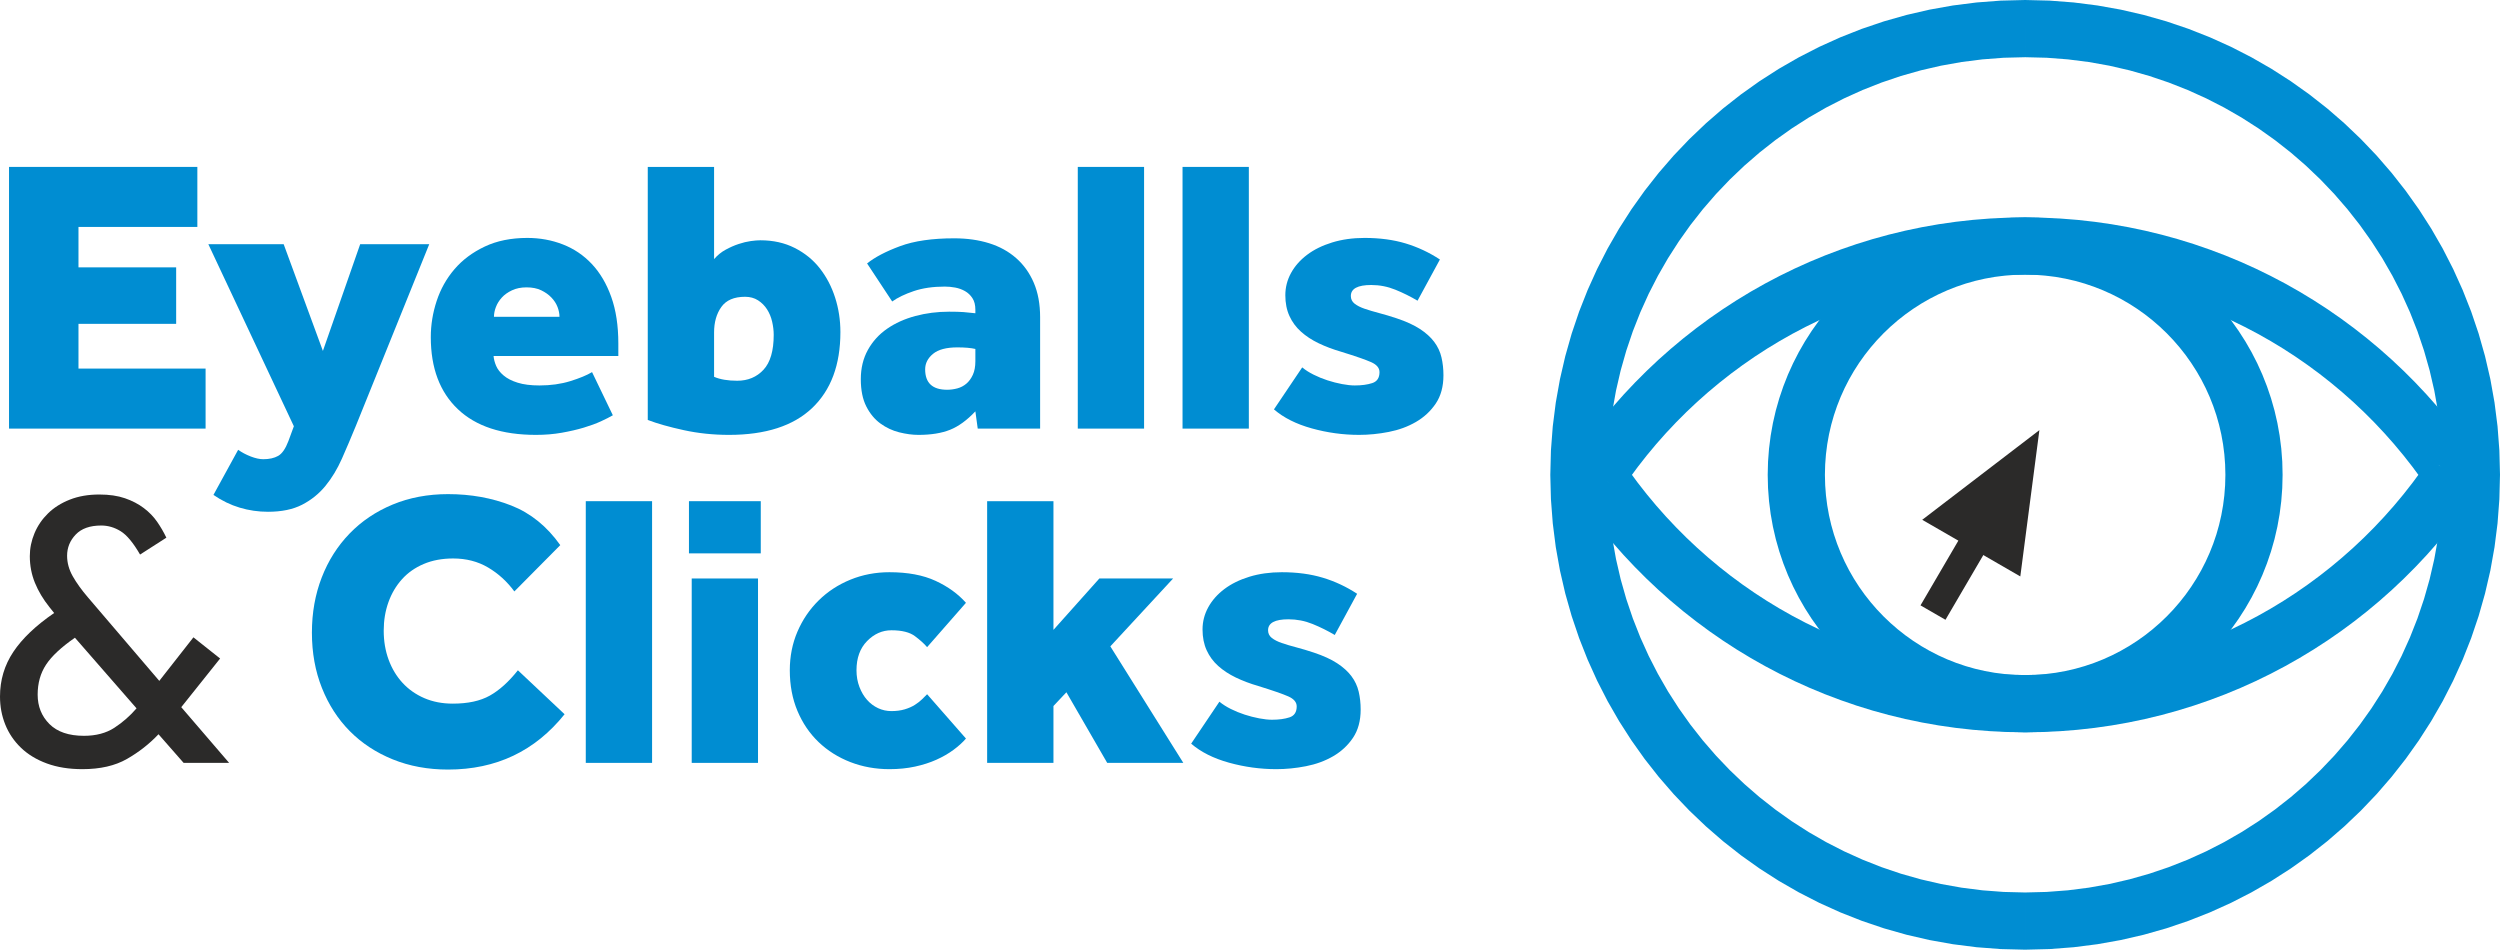
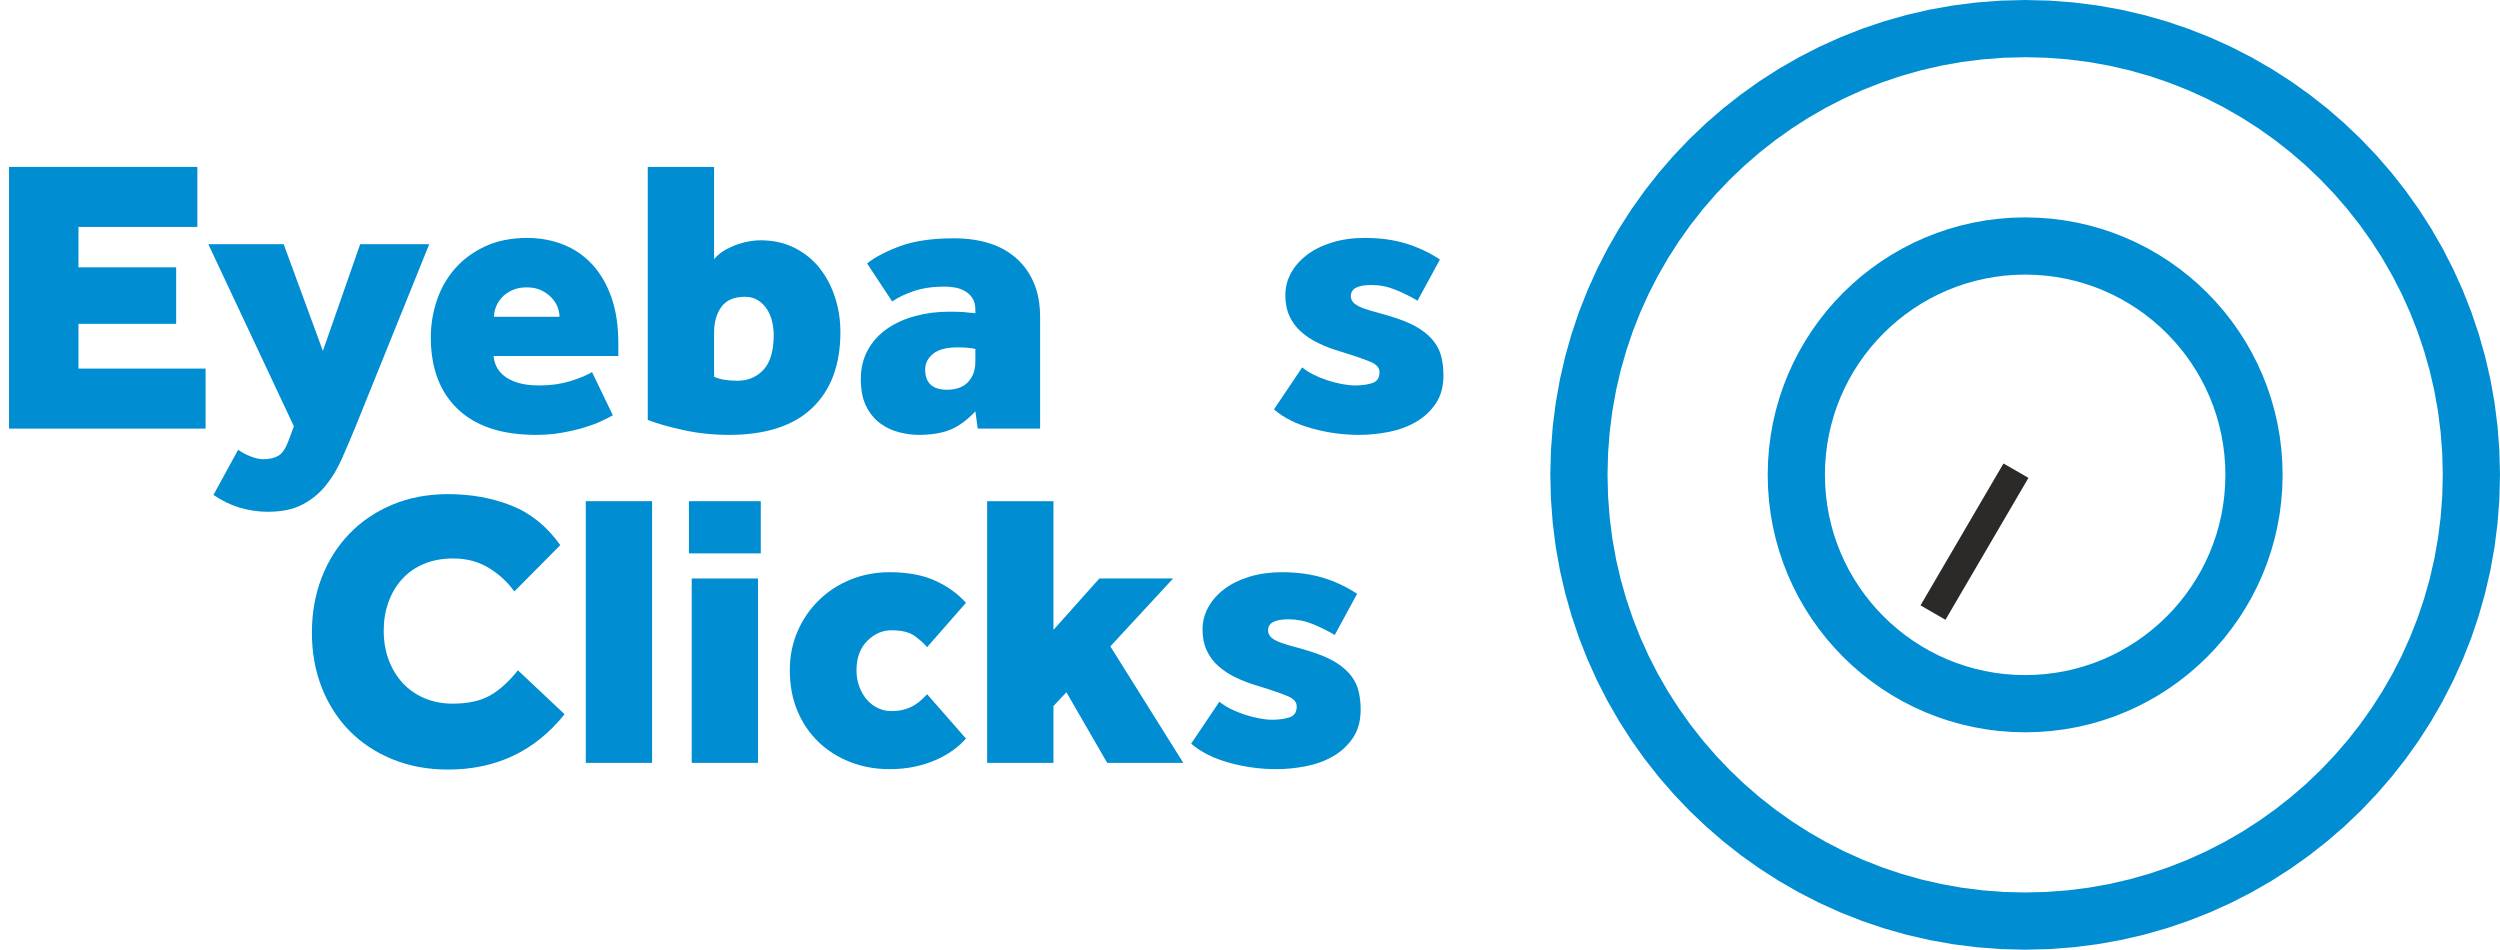
<svg xmlns="http://www.w3.org/2000/svg" xmlns:ns1="http://sodipodi.sourceforge.net/DTD/sodipodi-0.dtd" xmlns:ns2="http://www.inkscape.org/namespaces/inkscape" xml:space="preserve" width="400" height="151.949" version="1.1" style="clip-rule:evenodd;fill-rule:evenodd;image-rendering:optimizeQuality;shape-rendering:geometricPrecision;text-rendering:geometricPrecision" viewBox="0 0 2234.46 848.525" id="svg45" ns1:docname="eyeballsandlicks-Logo-B13-SVG_cropped.svg" ns2:version="0.92.3 (2405546, 2018-03-11)">
  <ns1:namedview pagecolor="#ffffff" bordercolor="#666666" borderopacity="1" objecttolerance="10" gridtolerance="10" guidetolerance="10" ns2:pageopacity="0" ns2:pageshadow="2" ns2:window-width="640" ns2:window-height="480" id="namedview47" showgrid="false" ns2:zoom="0.835" ns2:cx="200" ns2:cy="75.974508" ns2:window-x="0" ns2:window-y="0" ns2:window-maximized="0" ns2:current-layer="svg45" />
  <defs id="defs4">
    <style type="text/css" id="style2">
   
    .fil1 {fill:#2B2A29}
    .fil2 {fill:#2B2A29;fill-rule:nonzero}
    .fil0 {fill:#008DD2;fill-rule:nonzero}
   
  </style>
  </defs>
  <g id="Layer_x0020_1" transform="translate(0,-0.142)">
    <g id="_2450897282928">
      <g id="g19">
        <g id="g9">
          <path class="fil0" d="m 2040.15,424.41 h -51.13 v 0 l -0.24,-9.24 -0.69,-9.1 -1.14,-8.96 -1.57,-8.8 -2,-8.65 -2.4,-8.48 -2.82,-8.31 -3.2,-8.12 -3.58,-7.92 -3.95,-7.72 -4.31,-7.48 -4.66,-7.27 -4.98,-7.02 -5.32,-6.76 -5.63,-6.5 -5.93,-6.22 -6.22,-5.93 -6.5,-5.63 -6.76,-5.32 -7.02,-4.99 -7.27,-4.66 -7.49,-4.31 -7.71,-3.94 -7.92,-3.58 -8.12,-3.2 -8.31,-2.82 -8.48,-2.41 -8.65,-1.99 -8.81,-1.58 -8.95,-1.13 -9.1,-0.7 -9.24,-0.23 v -51.13 l 11.82,0.29 11.67,0.89 11.52,1.46 11.33,2.03 11.14,2.57 10.94,3.11 10.69,3.62 10.46,4.12 10.2,4.61 9.93,5.08 9.64,5.55 9.33,5.98 9.02,6.41 8.68,6.83 8.35,7.23 7.99,7.61 7.61,7.99 7.23,8.34 6.82,8.69 6.42,9.02 5.98,9.33 5.54,9.64 5.09,9.93 4.61,10.2 4.12,10.46 3.62,10.69 3.11,10.93 2.57,11.14 2.02,11.34 1.46,11.51 0.89,11.68 z m -230.1,230.09 v -51.13 0 l 9.24,-0.23 9.1,-0.7 8.95,-1.13 8.81,-1.58 8.65,-1.99 8.48,-2.41 8.31,-2.81 8.12,-3.2 7.92,-3.58 7.71,-3.95 7.49,-4.31 7.27,-4.66 7.02,-4.99 6.76,-5.32 6.5,-5.63 6.22,-5.93 5.93,-6.21 5.63,-6.51 5.32,-6.76 4.98,-7.02 4.66,-7.27 4.31,-7.48 3.95,-7.72 3.58,-7.92 3.2,-8.12 2.82,-8.3 2.4,-8.48 2,-8.66 1.57,-8.8 1.14,-8.96 0.69,-9.1 0.24,-9.23 h 51.13 l -0.3,11.81 -0.89,11.68 -1.46,11.51 -2.02,11.34 -2.57,11.14 -3.11,10.93 -3.62,10.7 -4.12,10.46 -4.61,10.2 -5.09,9.92 -5.54,9.64 -5.98,9.33 -6.42,9.02 -6.82,8.69 -7.23,8.34 -7.61,7.99 -7.99,7.62 -8.35,7.22 -8.68,6.83 -9.02,6.41 -9.33,5.99 -9.64,5.54 -9.93,5.08 -10.2,4.61 -10.46,4.13 -10.69,3.61 -10.94,3.11 -11.14,2.57 -11.33,2.03 -11.52,1.46 -11.67,0.89 z m -230.1,-230.09 h 51.13 v 0 l 0.24,9.23 0.69,9.1 1.14,8.96 1.57,8.8 2,8.66 2.41,8.48 2.81,8.3 3.2,8.12 3.58,7.92 3.95,7.72 4.31,7.49 4.65,7.26 5,7.02 5.31,6.76 5.63,6.5 5.94,6.23 6.21,5.92 6.5,5.63 6.77,5.32 7.02,4.99 7.26,4.66 7.49,4.3 7.71,3.96 7.92,3.58 8.12,3.2 8.31,2.81 8.48,2.41 8.65,1.99 8.81,1.58 8.96,1.13 9.09,0.7 9.24,0.23 v 51.13 l -11.82,-0.29 -11.67,-0.89 -11.52,-1.46 -11.33,-2.03 -11.14,-2.57 -10.93,-3.1 -10.7,-3.62 -10.46,-4.13 -10.2,-4.61 -9.92,-5.08 -9.64,-5.54 -9.34,-5.99 -9.01,-6.41 -8.7,-6.83 -8.34,-7.22 -7.99,-7.62 -7.61,-7.99 -7.23,-8.34 -6.82,-8.69 -6.42,-9.02 -5.98,-9.33 -5.54,-9.64 -5.08,-9.92 -4.62,-10.2 -4.12,-10.46 -3.62,-10.7 -3.11,-10.93 -2.57,-11.14 -2.02,-11.34 -1.46,-11.51 -0.89,-11.68 z m 230.1,-230.1 v 51.13 0 l -9.24,0.23 -9.09,0.7 -8.96,1.13 -8.81,1.58 -8.65,1.99 -8.48,2.41 -8.31,2.82 -8.12,3.2 -7.92,3.58 -7.71,3.95 -7.49,4.3 -7.26,4.66 -7.02,4.99 -6.77,5.32 -6.5,5.63 -6.21,5.92 -5.94,6.23 -5.63,6.5 -5.31,6.76 -5,7.02 -4.65,7.26 -4.31,7.49 -3.95,7.72 -3.58,7.92 -3.2,8.12 -2.81,8.3 -2.41,8.49 -2,8.65 -1.57,8.8 -1.14,8.96 -0.69,9.1 -0.24,9.24 h -51.13 l 0.3,-11.82 0.89,-11.68 1.46,-11.51 2.02,-11.34 2.57,-11.14 3.11,-10.93 3.62,-10.69 4.12,-10.47 4.62,-10.19 5.08,-9.93 5.54,-9.64 5.98,-9.33 6.42,-9.02 6.82,-8.69 7.23,-8.34 7.61,-7.99 7.99,-7.61 8.34,-7.23 8.7,-6.83 9.01,-6.41 9.34,-5.99 9.64,-5.54 9.92,-5.08 10.2,-4.61 10.46,-4.12 10.7,-3.62 10.93,-3.11 11.14,-2.57 11.33,-2.03 11.52,-1.46 11.67,-0.89 z" id="path7" ns2:connector-curvature="0" style="fill:#008dd2;fill-rule:nonzero" />
        </g>
        <g id="g13">
-           <path class="fil0" d="m 2213.98,438.63 -42.5,-28.45 v 28.45 l -7.47,-10.81 -7.78,-10.56 -8.1,-10.32 -8.39,-10.07 -8.69,-9.8 -8.97,-9.54 -9.26,-9.26 -9.53,-8.99 -9.8,-8.69 -10.06,-8.4 -10.31,-8.11 -10.56,-7.79 -10.79,-7.48 -11.03,-7.16 -11.25,-6.82 -11.48,-6.5 -11.69,-6.15 -11.89,-5.81 -12.08,-5.44 -12.29,-5.09 -12.46,-4.72 -12.65,-4.34 -12.82,-3.97 -12.98,-3.57 -13.14,-3.18 -13.3,-2.77 -13.44,-2.37 -13.59,-1.96 -13.72,-1.53 -13.85,-1.1 -13.97,-0.67 -14.09,-0.22 v -51.13 l 15.71,0.25 15.6,0.74 15.46,1.23 15.33,1.71 15.19,2.18 15.03,2.65 14.87,3.11 14.7,3.55 14.53,4 14.34,4.43 14.14,4.87 13.95,5.27 13.74,5.69 13.52,6.1 13.29,6.49 13.07,6.87 12.82,7.26 12.58,7.64 12.33,7.99 12.06,8.36 11.8,8.71 11.51,9.05 11.24,9.38 10.94,9.71 10.65,10.04 10.34,10.35 10.02,10.65 9.7,10.95 9.38,11.24 9.04,11.53 8.7,11.8 8.35,12.07 z m 0,-28.45 9.52,14.23 -9.52,14.22 z M 1810.05,654.5 v -51.13 0 l 14.09,-0.22 13.97,-0.67 13.85,-1.1 13.72,-1.53 13.59,-1.96 13.44,-2.37 13.3,-2.77 13.14,-3.18 12.98,-3.57 12.82,-3.96 12.65,-4.35 12.46,-4.72 12.29,-5.08 12.08,-5.45 11.89,-5.81 11.69,-6.15 11.48,-6.49 11.25,-6.83 11.03,-7.16 10.79,-7.48 10.56,-7.79 10.31,-8.1 10.06,-8.41 9.8,-8.69 9.53,-8.98 9.26,-9.27 8.97,-9.54 8.69,-9.8 8.39,-10.07 8.1,-10.32 7.78,-10.56 7.47,-10.81 42.5,28.45 -8.35,12.07 -8.7,11.8 -9.04,11.53 -9.38,11.24 -9.7,10.95 -10.02,10.65 -10.34,10.35 -10.65,10.04 -10.94,9.71 -11.24,9.39 -11.51,9.04 -11.8,8.71 -12.06,8.36 -12.33,8 -12.58,7.63 -12.82,7.26 -13.07,6.88 -13.29,6.49 -13.52,6.09 -13.74,5.69 -13.95,5.27 -14.14,4.87 -14.34,4.43 -14.53,4 -14.7,3.55 -14.87,3.11 -15.03,2.65 -15.19,2.18 -15.33,1.71 -15.46,1.23 -15.6,0.75 z m -403.92,-244.32 42.49,28.45 v -28.45 l 7.47,10.81 7.78,10.56 8.1,10.32 8.39,10.07 8.69,9.8 8.98,9.54 9.25,9.27 9.53,8.98 9.8,8.69 10.06,8.41 10.31,8.1 10.56,7.79 10.79,7.48 11.03,7.16 11.26,6.83 11.47,6.49 11.69,6.15 11.89,5.81 12.09,5.45 12.28,5.08 12.46,4.72 12.65,4.35 12.82,3.96 12.98,3.57 13.15,3.18 13.29,2.77 13.45,2.37 13.58,1.96 13.72,1.53 13.85,1.1 13.97,0.67 14.09,0.22 v 51.13 l -15.71,-0.24 -15.6,-0.75 -15.46,-1.23 -15.33,-1.71 -15.19,-2.18 -15.03,-2.65 -14.87,-3.11 -14.7,-3.55 -14.53,-4 -14.33,-4.43 -14.15,-4.87 -13.94,-5.27 -13.74,-5.69 -13.53,-6.09 -13.29,-6.49 -13.06,-6.88 -12.83,-7.26 -12.58,-7.63 -12.32,-8 -12.07,-8.36 -11.79,-8.71 -11.52,-9.04 -11.23,-9.39 -10.95,-9.71 -10.65,-10.04 -10.33,-10.35 -10.03,-10.65 -9.7,-10.95 -9.38,-11.24 -9.04,-11.53 -8.7,-11.8 -8.34,-12.07 z m 0,28.45 -9.53,-14.22 9.53,-14.23 z m 403.92,-244.32 v 51.13 0 l -14.09,0.22 -13.97,0.67 -13.85,1.1 -13.72,1.53 -13.58,1.96 -13.45,2.37 -13.29,2.77 -13.15,3.18 -12.98,3.57 -12.82,3.97 -12.65,4.34 -12.46,4.72 -12.28,5.09 -12.09,5.44 -11.89,5.81 -11.69,6.15 -11.47,6.5 -11.26,6.82 -11.03,7.16 -10.79,7.48 -10.56,7.79 -10.31,8.11 -10.06,8.4 -9.8,8.69 -9.53,8.99 -9.25,9.26 -8.98,9.54 -8.69,9.8 -8.39,10.07 -8.1,10.32 -7.78,10.56 -7.47,10.81 -42.49,-28.45 8.34,-12.07 8.7,-11.8 9.04,-11.53 9.38,-11.24 9.7,-10.95 10.03,-10.65 10.33,-10.35 10.65,-10.04 10.95,-9.71 11.23,-9.38 11.52,-9.05 11.79,-8.71 12.07,-8.36 12.32,-7.99 12.58,-7.64 12.83,-7.26 13.06,-6.87 13.29,-6.49 13.53,-6.1 13.74,-5.69 13.94,-5.27 14.15,-4.87 14.33,-4.43 14.53,-4 14.7,-3.55 14.87,-3.11 15.03,-2.65 15.19,-2.18 15.33,-1.71 15.46,-1.23 15.6,-0.74 z" id="path11" ns2:connector-curvature="0" style="fill:#008dd2;fill-rule:nonzero" />
-         </g>
+           </g>
        <g id="g17">
          <path class="fil0" d="m 2234.46,424.41 h -51.14 v 0 l -0.48,-19.24 -1.45,-18.96 -2.37,-18.69 -3.28,-18.37 -4.17,-18.05 -5.03,-17.71 -5.86,-17.33 -6.68,-16.94 -7.47,-16.53 -8.24,-16.09 -8.99,-15.63 -9.71,-15.14 -10.41,-14.64 -11.09,-14.11 -11.73,-13.55 -12.37,-12.97 -12.96,-12.36 -13.55,-11.74 -14.11,-11.08 -14.64,-10.41 -15.14,-9.71 -15.63,-8.99 -16.09,-8.24 -16.53,-7.47 -16.94,-6.68 -17.34,-5.87 -17.7,-5.02 -18.05,-4.17 -18.38,-3.28 -18.68,-2.37 -18.97,-1.45 -19.23,-0.48 V 0 l 21.81,0.55 21.55,1.64 21.24,2.7 20.9,3.73 20.54,4.74 20.15,5.72 19.73,6.68 19.28,7.6 18.81,8.5 18.3,9.38 17.78,10.22 17.22,11.04 16.63,11.83 16.03,12.59 15.4,13.34 14.73,14.05 14.05,14.73 13.33,15.4 12.6,16.03 11.83,16.63 11.04,17.22 10.22,17.77 9.37,18.31 8.5,18.8 7.61,19.28 6.67,19.73 5.72,20.15 4.75,20.54 3.73,20.91 2.7,21.24 1.63,21.54 z m -424.41,424.4 v -51.13 0 l 19.23,-0.49 18.97,-1.44 18.68,-2.38 18.38,-3.28 18.05,-4.17 17.7,-5.02 17.34,-5.87 16.94,-6.68 16.53,-7.47 16.09,-8.24 15.63,-8.99 15.14,-9.71 14.64,-10.41 14.11,-11.08 13.55,-11.73 12.96,-12.37 12.37,-12.97 11.73,-13.55 11.09,-14.1 10.41,-14.64 9.71,-15.15 8.99,-15.63 8.24,-16.09 7.47,-16.53 6.68,-16.94 5.86,-17.33 5.03,-17.71 4.17,-18.05 3.28,-18.37 2.37,-18.68 1.45,-18.97 0.48,-19.23 h 51.14 l -0.56,21.81 -1.63,21.54 -2.7,21.24 -3.73,20.91 -4.75,20.54 -5.72,20.15 -6.67,19.73 -7.61,19.28 -8.5,18.81 -9.37,18.3 -10.22,17.77 -11.04,17.22 -11.83,16.64 -12.6,16.03 -13.33,15.39 -14.05,14.74 -14.73,14.04 -15.4,13.34 -16.03,12.59 -16.63,11.83 -17.22,11.04 -17.78,10.22 -18.3,9.38 -18.81,8.5 -19.28,7.6 -19.73,6.68 -20.15,5.72 -20.54,4.74 -20.9,3.73 -21.24,2.7 -21.55,1.64 z m -424.41,-424.4 h 51.14 v 0 l 0.49,19.23 1.44,18.97 2.37,18.68 3.28,18.37 4.17,18.05 5.03,17.71 5.86,17.33 6.68,16.94 7.47,16.53 8.25,16.09 8.98,15.63 9.72,15.15 10.4,14.64 11.09,14.1 11.73,13.55 12.37,12.97 12.97,12.37 13.55,11.73 14.1,11.08 14.64,10.41 15.14,9.71 15.63,8.99 16.09,8.24 16.53,7.47 16.94,6.68 17.34,5.87 17.7,5.02 18.05,4.17 18.38,3.28 18.68,2.38 18.97,1.44 19.23,0.49 v 51.13 l -21.81,-0.55 -21.55,-1.64 -21.24,-2.7 -20.9,-3.73 -20.54,-4.74 -20.15,-5.72 -19.73,-6.68 -19.28,-7.6 -18.81,-8.5 -18.3,-9.38 -17.78,-10.22 -17.22,-11.04 -16.63,-11.83 -16.03,-12.59 -15.39,-13.34 -14.74,-14.04 -14.05,-14.74 -13.33,-15.39 -12.6,-16.03 -11.83,-16.64 -11.04,-17.22 -10.22,-17.77 -9.37,-18.3 -8.5,-18.81 -7.61,-19.28 -6.67,-19.73 -5.72,-20.15 -4.74,-20.54 -3.74,-20.91 -2.69,-21.24 -1.64,-21.54 z M 1810.05,0 v 51.14 0 l -19.23,0.48 -18.97,1.45 -18.68,2.37 -18.38,3.28 -18.05,4.17 -17.7,5.02 -17.34,5.87 -16.94,6.68 -16.53,7.47 -16.09,8.24 -15.63,8.99 -15.14,9.71 -14.64,10.41 -14.1,11.08 -13.55,11.74 -12.97,12.36 -12.37,12.97 -11.73,13.55 -11.09,14.11 -10.4,14.64 -9.72,15.14 -8.98,15.63 -8.25,16.09 -7.47,16.53 -6.68,16.94 -5.86,17.33 -5.03,17.71 -4.17,18.05 -3.28,18.37 -2.37,18.69 -1.44,18.96 -0.49,19.24 h -51.14 l 0.56,-21.82 1.64,-21.54 2.69,-21.24 3.74,-20.91 4.74,-20.54 5.72,-20.15 6.67,-19.73 7.61,-19.28 8.5,-18.8 9.37,-18.31 10.22,-17.77 11.04,-17.22 11.83,-16.63 12.6,-16.03 13.33,-15.4 14.05,-14.73 14.74,-14.05 15.39,-13.34 16.03,-12.59 16.63,-11.83 17.22,-11.04 17.78,-10.22 18.3,-9.38 18.81,-8.5 19.28,-7.6 19.73,-6.68 20.15,-5.72 20.54,-4.74 20.9,-3.73 21.24,-2.7 21.55,-1.64 z" id="path15" ns2:connector-curvature="0" style="fill:#008dd2;fill-rule:nonzero" />
        </g>
      </g>
      <g id="g25">
-         <polygon class="fil1" points="1805.72,515.2 1761.89,489.89 1718.05,464.59 1770.41,424.51 1822.77,384.45 1814.24,449.82 " id="polygon21" style="fill:#2b2a29" />
        <polygon class="fil1" points="1738.83,553.95 1716.52,541.07 1790.69,414.24 1813,427.12 " id="polygon23" style="fill:#2b2a29" />
      </g>
      <polygon class="fil0" points="183.75,383.08 183.75,329.43 70.14,329.43 70.14,289.45 157.45,289.45 157.45,238.96 70.14,238.96 70.14,202.83 176.39,202.83 176.39,149.18 8.07,149.18 8.07,383.08 " id="polygon27" style="fill:#008dd2;fill-rule:nonzero" />
      <path id="1" class="fil0" d="m 212.86,402.02 -22.09,40.33 c 7.48,5.14 15.31,8.94 23.49,11.39 8.18,2.46 16.6,3.68 25.25,3.68 12.16,0 22.33,-2.1 30.51,-6.31 8.18,-4.21 15.13,-9.82 20.86,-16.83 5.73,-7.01 10.64,-15.14 14.73,-24.37 4.09,-9.24 8.24,-19 12.45,-29.28 l 65.58,-162.37 h -61.72 l -33.32,95.39 -35.06,-95.39 h -67.33 l 76.44,162.72 -4.91,13.32 c -2.57,6.78 -5.61,11.16 -9.11,13.15 -3.51,1.99 -7.95,2.98 -13.33,2.98 -3.27,0 -7.01,-0.82 -11.22,-2.45 -4.21,-1.64 -7.95,-3.62 -11.22,-5.96 z" ns2:connector-curvature="0" style="fill:#008dd2;fill-rule:nonzero" />
      <path id="2" class="fil0" d="m 547.75,371.16 -18.58,-38.57 c -4.68,2.8 -11.17,5.49 -19.47,8.06 -8.3,2.57 -17.47,3.86 -27.53,3.86 -7.71,0 -14.2,-0.82 -19.46,-2.46 -5.26,-1.63 -9.47,-3.8 -12.62,-6.49 -3.16,-2.68 -5.38,-5.55 -6.66,-8.59 -1.29,-3.04 -2.05,-5.96 -2.28,-8.76 h 111.51 v -11.22 c 0,-15.9 -2.1,-29.76 -6.31,-41.56 -4.21,-11.81 -10,-21.62 -17.36,-29.46 -7.36,-7.83 -16.01,-13.67 -25.95,-17.53 -9.93,-3.86 -20.51,-5.79 -31.73,-5.79 -14.5,0 -27.18,2.57 -38.05,7.72 -10.87,5.14 -19.87,11.86 -27,20.16 -7.13,8.3 -12.45,17.77 -15.96,28.41 -3.51,10.63 -5.26,21.45 -5.26,32.43 0,27.59 8.07,49.04 24.2,64.35 16.13,15.32 39.39,22.97 69.78,22.97 8.18,0 15.9,-0.64 23.15,-1.93 7.24,-1.28 13.79,-2.8 19.63,-4.56 5.85,-1.75 10.93,-3.62 15.26,-5.61 4.32,-1.98 7.89,-3.8 10.69,-5.43 z M 500.06,283.14 H 441.5 c 0,-2.81 0.58,-5.73 1.75,-8.77 1.17,-3.04 2.92,-5.84 5.26,-8.41 2.34,-2.58 5.38,-4.74 9.12,-6.49 3.74,-1.76 8.06,-2.63 12.97,-2.63 5.15,0 9.53,0.87 13.15,2.63 3.63,1.75 6.67,3.91 9.12,6.49 2.46,2.57 4.27,5.37 5.44,8.41 1.17,3.04 1.75,5.96 1.75,8.77 z" ns2:connector-curvature="0" style="fill:#008dd2;fill-rule:nonzero" />
      <path id="3" class="fil0" d="m 638.23,336.79 v -39.62 c 0,-9.12 2.16,-16.72 6.48,-22.8 4.33,-6.07 11.4,-9.11 21.22,-9.11 4.44,0 8.3,1.05 11.57,3.15 3.28,2.1 5.96,4.79 8.07,8.07 2.1,3.27 3.62,6.95 4.56,11.04 0.93,4.09 1.4,8.01 1.4,11.75 0,14.26 -3.04,24.66 -9.12,31.21 -6.08,6.55 -13.91,9.82 -23.49,9.82 -8.42,0 -15.32,-1.17 -20.69,-3.51 z M 578.96,149.18 v 226.19 c 8.65,3.27 19.41,6.31 32.26,9.11 12.86,2.81 26.3,4.21 40.33,4.21 32.73,0 57.51,-8.01 74.35,-24.02 16.83,-16.01 25.24,-38.63 25.24,-67.86 0,-10.75 -1.58,-21.03 -4.73,-30.85 -3.16,-9.82 -7.72,-18.53 -13.68,-26.13 -5.96,-7.6 -13.44,-13.67 -22.44,-18.23 -9,-4.56 -19.23,-6.84 -30.68,-6.84 -2.34,0 -5.21,0.23 -8.6,0.7 -3.38,0.47 -7.01,1.34 -10.87,2.63 -3.85,1.28 -7.71,2.98 -11.57,5.09 -3.86,2.1 -7.3,4.9 -10.34,8.41 v -82.41 z" ns2:connector-curvature="0" style="fill:#008dd2;fill-rule:nonzero" />
      <path id="4" class="fil0" d="m 871.77,367.65 2.11,15.43 h 55.76 v -99.59 c 0,-11.69 -1.88,-21.92 -5.62,-30.68 -3.74,-8.77 -9,-16.13 -15.78,-22.1 -6.78,-5.96 -14.84,-10.4 -24.19,-13.32 -9.35,-2.92 -19.76,-4.39 -31.21,-4.39 -19.64,0 -35.77,2.34 -48.4,7.02 -12.62,4.67 -22.44,9.82 -29.45,15.43 l 22.44,34.01 c 4.91,-3.5 11.34,-6.6 19.29,-9.29 7.95,-2.69 17.18,-4.03 27.7,-4.03 3.04,0 6.14,0.29 9.29,0.87 3.16,0.59 6.08,1.64 8.77,3.16 2.69,1.52 4.91,3.62 6.66,6.31 1.76,2.69 2.63,6.14 2.63,10.35 v 3.15 c -3.97,-0.46 -7.53,-0.82 -10.69,-1.05 -3.16,-0.23 -7.42,-0.35 -12.8,-0.35 -10.52,0 -20.57,1.29 -30.16,3.86 -9.58,2.57 -18,6.37 -25.25,11.4 -7.25,5.02 -12.97,11.33 -17.18,18.93 -4.21,7.6 -6.31,16.31 -6.31,26.13 0,9.82 1.64,17.94 4.91,24.37 3.27,6.43 7.48,11.51 12.62,15.25 5.14,3.74 10.76,6.37 16.83,7.89 6.08,1.52 11.81,2.28 17.19,2.28 11.22,0 20.63,-1.52 28.23,-4.56 7.59,-3.04 15.13,-8.53 22.61,-16.48 z m 0,-55.76 v 10.88 c 0,4.9 -0.75,8.99 -2.28,12.27 -1.51,3.27 -3.44,5.9 -5.78,7.89 -2.34,1.98 -5.03,3.39 -8.07,4.21 -3.04,0.81 -6.08,1.22 -9.11,1.22 -13.1,0 -19.64,-6.07 -19.64,-18.23 0,-5.38 2.34,-9.99 7.01,-13.85 4.68,-3.86 11.92,-5.79 21.74,-5.79 6.78,0 12.16,0.47 16.13,1.4 z" ns2:connector-curvature="0" style="fill:#008dd2;fill-rule:nonzero" />
-       <polygon id="5" class="fil0" points="1022.56,383.08 1022.56,149.18 963.3,149.18 963.3,383.08 " style="fill:#008dd2;fill-rule:nonzero" />
-       <polygon id="6" class="fil0" points="1116.19,383.08 1116.19,149.18 1056.93,149.18 1056.93,383.08 " style="fill:#008dd2;fill-rule:nonzero" />
      <path id="7" class="fil0" d="m 1163.89,328.37 -25.25,37.53 c 8.65,7.48 19.93,13.15 33.84,17 13.91,3.86 27.99,5.79 42.25,5.79 8.65,0 17.48,-0.87 26.48,-2.63 9,-1.75 17.12,-4.73 24.37,-8.94 7.25,-4.21 13.15,-9.7 17.71,-16.48 4.56,-6.78 6.84,-15.2 6.84,-25.25 0,-5.61 -0.59,-10.93 -1.76,-15.96 -1.16,-5.02 -3.33,-9.64 -6.48,-13.85 -3.16,-4.21 -7.43,-8.06 -12.8,-11.57 -5.38,-3.51 -12.28,-6.66 -20.69,-9.47 -5.61,-1.87 -10.87,-3.45 -15.78,-4.73 -4.91,-1.29 -9.24,-2.58 -12.98,-3.86 -3.74,-1.28 -6.72,-2.81 -8.94,-4.56 -2.22,-1.75 -3.33,-4.03 -3.33,-6.84 0,-6.54 6.08,-9.82 18.23,-9.82 7.48,0 14.67,1.41 21.57,4.21 6.9,2.81 13.5,6.08 19.81,9.82 l 19.99,-36.82 c -9.58,-6.31 -19.81,-11.1 -30.68,-14.38 -10.87,-3.27 -23.09,-4.91 -36.65,-4.91 -10.52,0 -20.16,1.35 -28.93,4.04 -8.77,2.68 -16.25,6.37 -22.44,11.04 -6.2,4.68 -10.99,10.11 -14.38,16.31 -3.39,6.19 -5.08,12.8 -5.08,19.81 0,7.01 1.22,13.21 3.68,18.59 2.45,5.38 5.9,10.05 10.34,14.02 4.45,3.98 9.7,7.43 15.78,10.35 6.08,2.92 12.74,5.43 19.99,7.54 12.86,3.97 21.8,7.07 26.83,9.29 5.02,2.22 7.54,5.2 7.54,8.95 0,5.14 -2.17,8.41 -6.49,9.81 -4.32,1.41 -9.53,2.11 -15.6,2.11 -3.28,0 -7.08,-0.41 -11.4,-1.23 -4.33,-0.82 -8.65,-1.93 -12.97,-3.33 -4.33,-1.41 -8.48,-3.1 -12.45,-5.09 -3.98,-1.98 -7.37,-4.15 -10.17,-6.49 z" ns2:connector-curvature="0" style="fill:#008dd2;fill-rule:nonzero" />
      <path id="8" class="fil0" d="m 504.62,638.37 -41.73,-39.28 c -8.18,10.29 -16.54,17.83 -25.07,22.62 -8.54,4.8 -19.58,7.19 -33.14,7.19 -9.35,0 -17.83,-1.63 -25.43,-4.91 -7.6,-3.27 -14.08,-7.83 -19.46,-13.67 -5.38,-5.85 -9.53,-12.74 -12.45,-20.69 -2.92,-7.95 -4.38,-16.6 -4.38,-25.95 0,-9.12 1.4,-17.6 4.21,-25.43 2.8,-7.83 6.84,-14.67 12.09,-20.51 5.26,-5.85 11.75,-10.4 19.47,-13.68 7.71,-3.27 16.48,-4.91 26.3,-4.91 11.69,0 22.09,2.69 31.21,8.07 9.11,5.37 16.95,12.51 23.49,21.39 l 41.03,-41.38 c -11.92,-16.83 -26.53,-28.64 -43.83,-35.42 -17.3,-6.78 -36.12,-10.17 -56.46,-10.17 -18,0 -34.49,3.1 -49.45,9.29 -14.96,6.2 -27.82,14.85 -38.57,25.95 -10.75,11.11 -19.05,24.2 -24.9,39.28 -5.84,15.08 -8.77,31.5 -8.77,49.27 0,18 2.98,34.48 8.95,49.44 5.96,14.97 14.26,27.83 24.9,38.58 10.63,10.75 23.43,19.17 38.39,25.25 14.96,6.08 31.45,9.12 49.45,9.12 43.01,0 77.73,-16.49 104.15,-49.45 z" ns2:connector-curvature="0" style="fill:#008dd2;fill-rule:nonzero" />
      <polygon id="9" class="fil0" points="582.82,681.85 582.82,447.95 523.56,447.95 523.56,681.85 " style="fill:#008dd2;fill-rule:nonzero" />
      <path id="10" class="fil0" d="m 615.78,447.95 v 46.64 h 64.18 v -46.64 z m 2.46,69.09 V 681.85 H 677.5 V 517.04 Z" ns2:connector-curvature="0" style="fill:#008dd2;fill-rule:nonzero" />
      <path id="11" class="fil0" d="m 863.36,660.11 -34.72,-39.62 -4.38,4.38 c -1.76,1.75 -3.92,3.45 -6.49,5.08 -2.57,1.64 -5.61,2.99 -9.12,4.04 -3.5,1.05 -7.48,1.57 -11.92,1.57 -4.21,0 -8.18,-0.87 -11.92,-2.62 -3.74,-1.76 -7.02,-4.22 -9.82,-7.37 -2.81,-3.16 -5.09,-7.01 -6.84,-11.57 -1.75,-4.56 -2.63,-9.53 -2.63,-14.91 0,-10.98 3.15,-19.69 9.47,-26.12 6.31,-6.43 13.56,-9.64 21.74,-9.64 9.35,0 16.36,1.75 21.04,5.26 4.68,3.5 8.3,6.78 10.87,9.82 l 34.72,-39.63 c -7.02,-7.95 -16.07,-14.5 -27.18,-19.64 -11.1,-5.14 -24.84,-7.71 -41.21,-7.71 -12.38,0 -24.02,2.22 -34.89,6.66 -10.87,4.44 -20.34,10.63 -28.4,18.58 -8.07,7.95 -14.38,17.25 -18.94,27.88 -4.56,10.64 -6.83,22.15 -6.83,34.54 0,13.33 2.27,25.43 6.83,36.3 4.56,10.87 10.87,20.16 18.94,27.88 8.06,7.71 17.53,13.67 28.4,17.88 10.87,4.21 22.51,6.31 34.89,6.31 8.19,0 15.79,-0.76 22.8,-2.28 7.01,-1.52 13.38,-3.56 19.11,-6.13 5.73,-2.57 10.81,-5.5 15.25,-8.77 4.45,-3.27 8.19,-6.66 11.23,-10.17 z" ns2:connector-curvature="0" style="fill:#008dd2;fill-rule:nonzero" />
      <polygon id="12" class="fil0" points="941.56,681.85 941.56,631.01 953.13,618.73 989.6,681.85 1057.63,681.85 992.4,577.7 1048.51,517.04 982.59,517.04 941.56,562.97 941.56,447.95 882.29,447.95 882.29,681.85 " style="fill:#008dd2;fill-rule:nonzero" />
      <path id="13" class="fil0" d="m 1089.89,627.15 -25.25,37.52 c 8.65,7.48 19.93,13.15 33.84,17.01 13.92,3.85 28,5.78 42.26,5.78 8.65,0 17.48,-0.87 26.48,-2.63 9,-1.75 17.12,-4.73 24.37,-8.94 7.24,-4.21 13.15,-9.7 17.71,-16.48 4.55,-6.78 6.84,-15.2 6.84,-25.25 0,-5.61 -0.59,-10.93 -1.76,-15.95 -1.17,-5.03 -3.33,-9.65 -6.49,-13.86 -3.15,-4.2 -7.42,-8.06 -12.8,-11.57 -5.37,-3.51 -12.27,-6.66 -20.68,-9.47 -5.62,-1.87 -10.88,-3.45 -15.79,-4.73 -4.91,-1.29 -9.23,-2.57 -12.97,-3.86 -3.74,-1.28 -6.72,-2.8 -8.94,-4.56 -2.22,-1.75 -3.33,-4.03 -3.33,-6.83 0,-6.55 6.07,-9.82 18.23,-9.82 7.48,0 14.67,1.4 21.57,4.2 6.9,2.81 13.5,6.08 19.81,9.82 l 19.99,-36.82 c -9.59,-6.31 -19.81,-11.1 -30.69,-14.37 -10.87,-3.28 -23.08,-4.91 -36.64,-4.91 -10.52,0 -20.16,1.34 -28.93,4.03 -8.77,2.69 -16.25,6.37 -22.44,11.05 -6.2,4.67 -10.99,10.11 -14.38,16.3 -3.39,6.2 -5.09,12.8 -5.09,19.81 0,7.02 1.23,13.21 3.69,18.59 2.45,5.38 5.9,10.05 10.34,14.03 4.44,3.97 9.7,7.42 15.78,10.34 6.08,2.92 12.74,5.44 19.99,7.54 12.86,3.98 21.8,7.07 26.83,9.29 5.02,2.22 7.53,5.21 7.53,8.95 0,5.14 -2.16,8.41 -6.48,9.81 -4.33,1.41 -9.53,2.11 -15.61,2.11 -3.27,0 -7.07,-0.41 -11.39,-1.23 -4.33,-0.82 -8.65,-1.93 -12.98,-3.33 -4.33,-1.4 -8.47,-3.1 -12.45,-5.08 -3.97,-1.99 -7.36,-4.15 -10.17,-6.49 z" ns2:connector-curvature="0" style="fill:#008dd2;fill-rule:nonzero" />
-       <path id="14" class="fil2" d="m 141.67,656.25 22.45,25.6 h 40.67 l -42.78,-49.79 34.72,-43.49 -23.85,-18.93 -30.51,38.92 -63.82,-74.69 c -5.61,-6.55 -10.11,-12.8 -13.5,-18.76 -3.39,-5.96 -5.08,-12.1 -5.08,-18.41 0,-7.25 2.57,-13.56 7.71,-18.94 5.14,-5.38 12.74,-8.06 22.79,-8.06 6.08,0 11.87,1.69 17.36,5.08 5.5,3.39 11.28,10.35 17.36,20.87 l 23.5,-15.08 c -2.34,-4.91 -5.09,-9.65 -8.25,-14.21 -3.15,-4.55 -7.13,-8.65 -11.92,-12.27 -4.79,-3.62 -10.4,-6.55 -16.83,-8.76 -6.43,-2.23 -14.09,-3.34 -22.97,-3.34 -9.82,0 -18.58,1.52 -26.3,4.56 -7.71,3.04 -14.2,7.13 -19.46,12.28 -5.26,5.14 -9.3,11.04 -12.1,17.7 -2.8,6.67 -4.21,13.5 -4.21,20.52 0,8.41 1.52,16.36 4.56,23.84 3.04,7.48 7.37,14.73 12.98,21.75 l 4.2,5.25 C 32.03,559.12 19.87,570.69 11.93,582.61 3.97,594.54 0,607.86 0,622.59 c 0,8.88 1.58,17.24 4.73,25.07 3.16,7.84 7.84,14.73 14.03,20.69 6.2,5.96 13.91,10.64 23.15,14.03 9.23,3.39 19.81,5.08 31.73,5.08 15.9,0 29.17,-3.03 39.8,-9.11 10.64,-6.08 20.05,-13.44 28.23,-22.1 z m -74.69,-86.26 55.06,63.12 c -5.85,6.78 -12.45,12.57 -19.82,17.36 -7.36,4.79 -16.42,7.19 -27.18,7.19 -13.55,0 -23.84,-3.51 -30.85,-10.52 -7.02,-7.02 -10.53,-15.78 -10.53,-26.3 0,-10.29 2.52,-19.23 7.55,-26.83 5.02,-7.6 13.61,-15.6 25.77,-24.02 z" ns2:connector-curvature="0" style="fill:#2b2a29;fill-rule:nonzero" />
    </g>
  </g>
</svg>